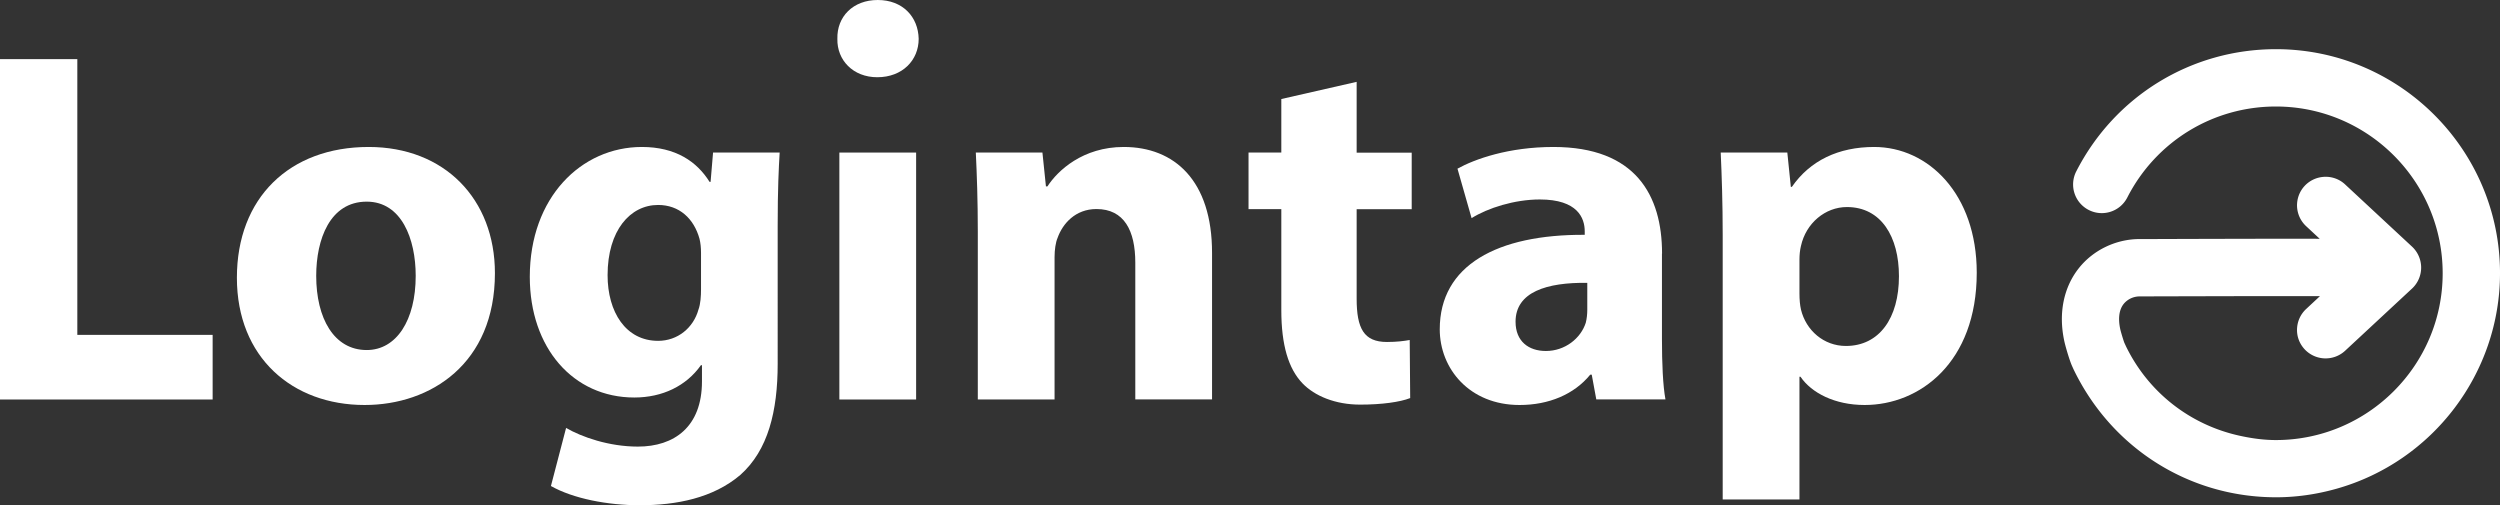
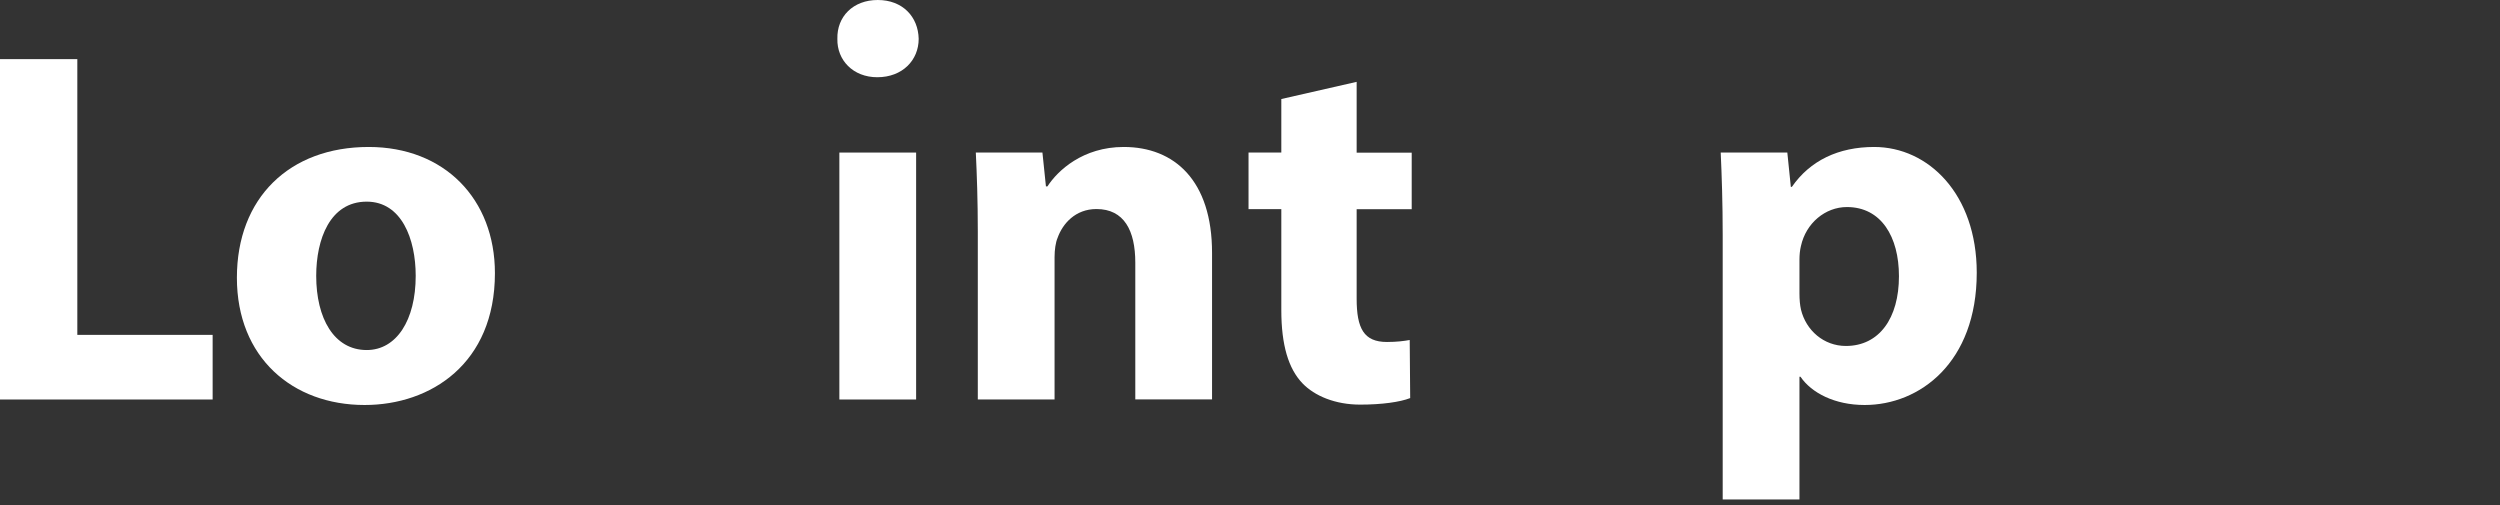
<svg xmlns="http://www.w3.org/2000/svg" viewBox="34.05 15.32 263.83 53.32" fill="white">
  <rect x="34.05" y="15.32" width="263.83" height="53.32" fill="#333333" stroke="none" />
-   <path d="M274.23 20.51c-8.93 0-17 4.94-21.07 12.9a3.023 3.023 0 0 0 1.32 4.07c1.49.76 3.31.17 4.07-1.32 3.03-5.92 9.04-9.6 15.68-9.6 9.71 0 17.6 7.9 17.6 17.6 0 9.71-7.9 17.6-17.6 17.6-1.14 0-2.37-.14-3.75-.44-5.29-1.14-9.69-4.58-12.06-9.43l-.18-.39c-.08-.19-.37-1.14-.44-1.46-.24-1.14-.11-2.05.37-2.65.39-.48 1-.78 1.65-.79.18 0 6.94-.02 12.64-.03h6.42l-1.46 1.36c-.59.55-.93 1.3-.96 2.11-.03.81.27 1.58.83 2.17a3.028 3.028 0 0 0 4.24.13l7.07-6.57a3.026 3.026 0 0 0 0-4.42l-7.07-6.57c-1.2-1.12-3.1-1.06-4.24.13-.56.59-.85 1.36-.83 2.17.03.81.37 1.56.96 2.11l1.43 1.33c-4.73-.02-18.07.03-18.23.03h-.88c-2.43.03-4.79 1.17-6.29 3.05-1.62 2.03-2.18 4.76-1.56 7.68.13.61.55 2.04.82 2.65.11.24.14.32.24.52 4.03 8.23 12.19 13.35 21.29 13.35 2.11 0 4.26-.3 6.38-.9 10.17-2.86 17.26-12.21 17.26-22.75 0-13.03-10.61-23.64-23.65-23.64z" />
  <path d="M42.21 21.56h-8.16v35.92h22.44v-6.82H42.21z" />
  <path d="M72.96 30.83c-8.37 0-13.91 5.38-13.91 13.8 0 8.42 5.86 13.43 13.48 13.43 6.98 0 13.75-4.37 13.75-13.91 0-7.83-5.33-13.32-13.32-13.32zm-.21 21.43c-3.46 0-5.33-3.36-5.33-7.83 0-3.84 1.44-7.83 5.33-7.83 3.68 0 5.17 3.94 5.17 7.83 0 4.68-2.03 7.83-5.17 7.83z" />
-   <path d="M109.04 34.51h-.11c-1.33-2.13-3.57-3.68-7.14-3.68-6.4 0-11.83 5.33-11.83 13.7 0 7.51 4.58 12.74 11.03 12.74 2.98 0 5.49-1.23 7.03-3.41h.11v1.71c0 4.8-2.93 6.88-6.77 6.88-3.04 0-5.92-1.01-7.57-1.97l-1.6 6.13c2.35 1.33 5.97 2.03 9.38 2.03 3.84 0 7.73-.75 10.61-3.2 2.93-2.61 3.94-6.72 3.94-11.73V39.15c0-3.89.11-6.08.21-7.73h-7.03l-.26 3.09zm-1.01 11.35c0 .69-.05 1.55-.27 2.13-.53 1.92-2.19 3.3-4.26 3.3-3.41 0-5.33-3.04-5.33-6.93 0-4.74 2.4-7.41 5.33-7.41 2.24 0 3.78 1.44 4.37 3.57.11.43.16.96.16 1.49v3.85z" />
  <path d="M122.63 31.42h8.1v26.06h-8.1z" />
  <path d="M152.64 30.83c-4.32 0-6.98 2.5-8.05 4.16h-.16l-.37-3.57h-7.03c.11 2.29.21 5.06.21 8.31v17.75h8.1V42.45c0-.75.11-1.55.32-2.03.53-1.49 1.87-3.04 4.1-3.04 2.93 0 4.1 2.29 4.1 5.65v14.44h8.1V42.03c.01-7.68-3.99-11.2-9.32-11.2z" />
  <path d="m177.21 23.96-7.94 1.81v5.65h-3.46v5.97h3.46v10.66c0 3.68.75 6.18 2.24 7.73 1.28 1.33 3.46 2.24 6.08 2.24 2.29 0 4.21-.27 5.28-.69l-.05-6.13c-.59.11-1.39.21-2.4.21-2.45 0-3.2-1.44-3.2-4.58V37.4h5.81v-5.97h-5.81v-7.47z" />
-   <path d="M209.45 42.08c0-6.13-2.77-11.25-11.46-11.25-4.74 0-8.31 1.28-10.13 2.29l1.49 5.22c1.71-1.07 4.53-1.97 7.2-1.97 4 0 4.74 1.97 4.74 3.36v.37c-9.22-.05-15.3 3.2-15.3 9.97 0 4.16 3.14 7.99 8.42 7.99 3.09 0 5.76-1.12 7.46-3.2h.16l.48 2.61h7.3c-.27-1.44-.37-3.84-.37-6.34v-9.05zm-7.89 5.91c0 .48-.05.96-.16 1.39-.53 1.65-2.19 2.98-4.21 2.98-1.81 0-3.2-1.01-3.2-3.09 0-3.14 3.3-4.16 7.57-4.1v2.82z" />
  <path d="M231.84 30.83c-3.78 0-6.77 1.44-8.69 4.21h-.11l-.37-3.62h-7.03c.11 2.4.21 5.33.21 8.74v27.87h8.1V55.08h.11c1.17 1.71 3.62 2.98 6.77 2.98 5.81 0 11.83-4.48 11.83-13.96 0-8.31-5.12-13.27-10.82-13.27zm-2.99 21c-2.34 0-4.21-1.65-4.74-3.84-.11-.48-.16-1.07-.16-1.71v-3.57c0-.48.05-1.01.16-1.44.53-2.4 2.56-4.1 4.85-4.1 3.62 0 5.49 3.14 5.49 7.3 0 4.43-2.08 7.36-5.6 7.36z" />
  <path d="M126.68 15.32c-2.61 0-4.32 1.76-4.26 4.1-.05 2.24 1.65 4.05 4.21 4.05 2.67 0 4.37-1.81 4.37-4.05-.05-2.34-1.7-4.1-4.32-4.1z" />
</svg>